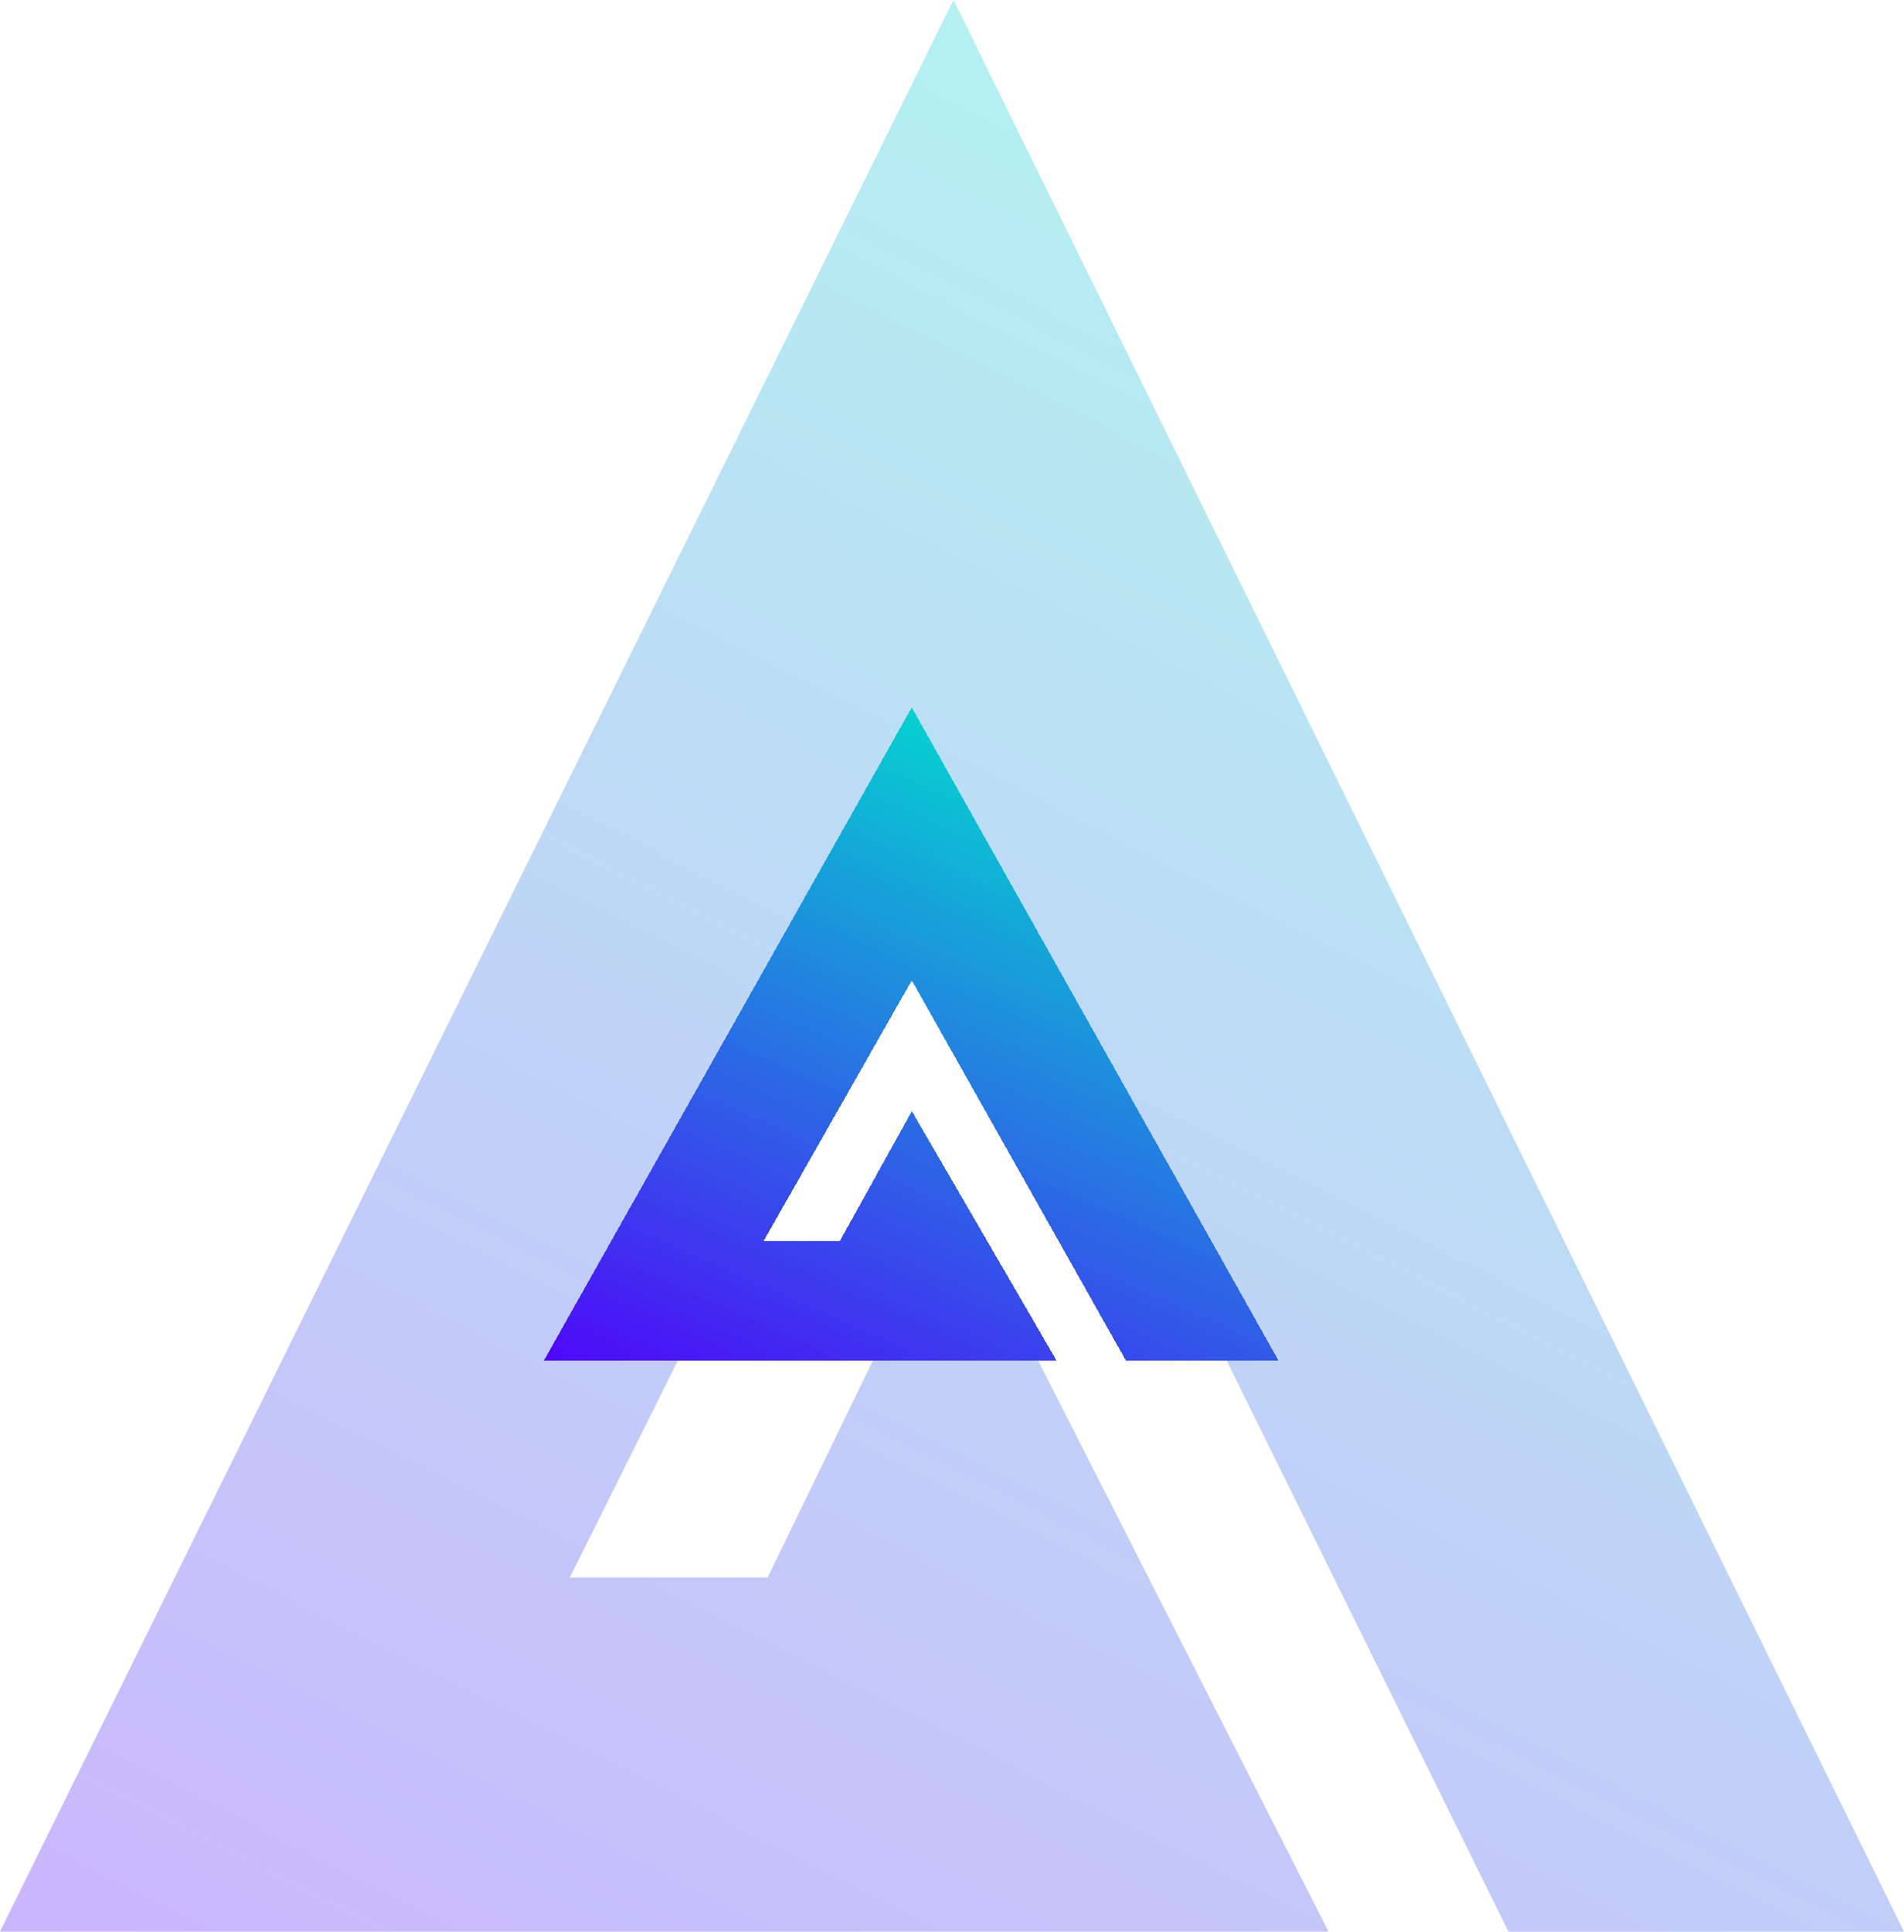
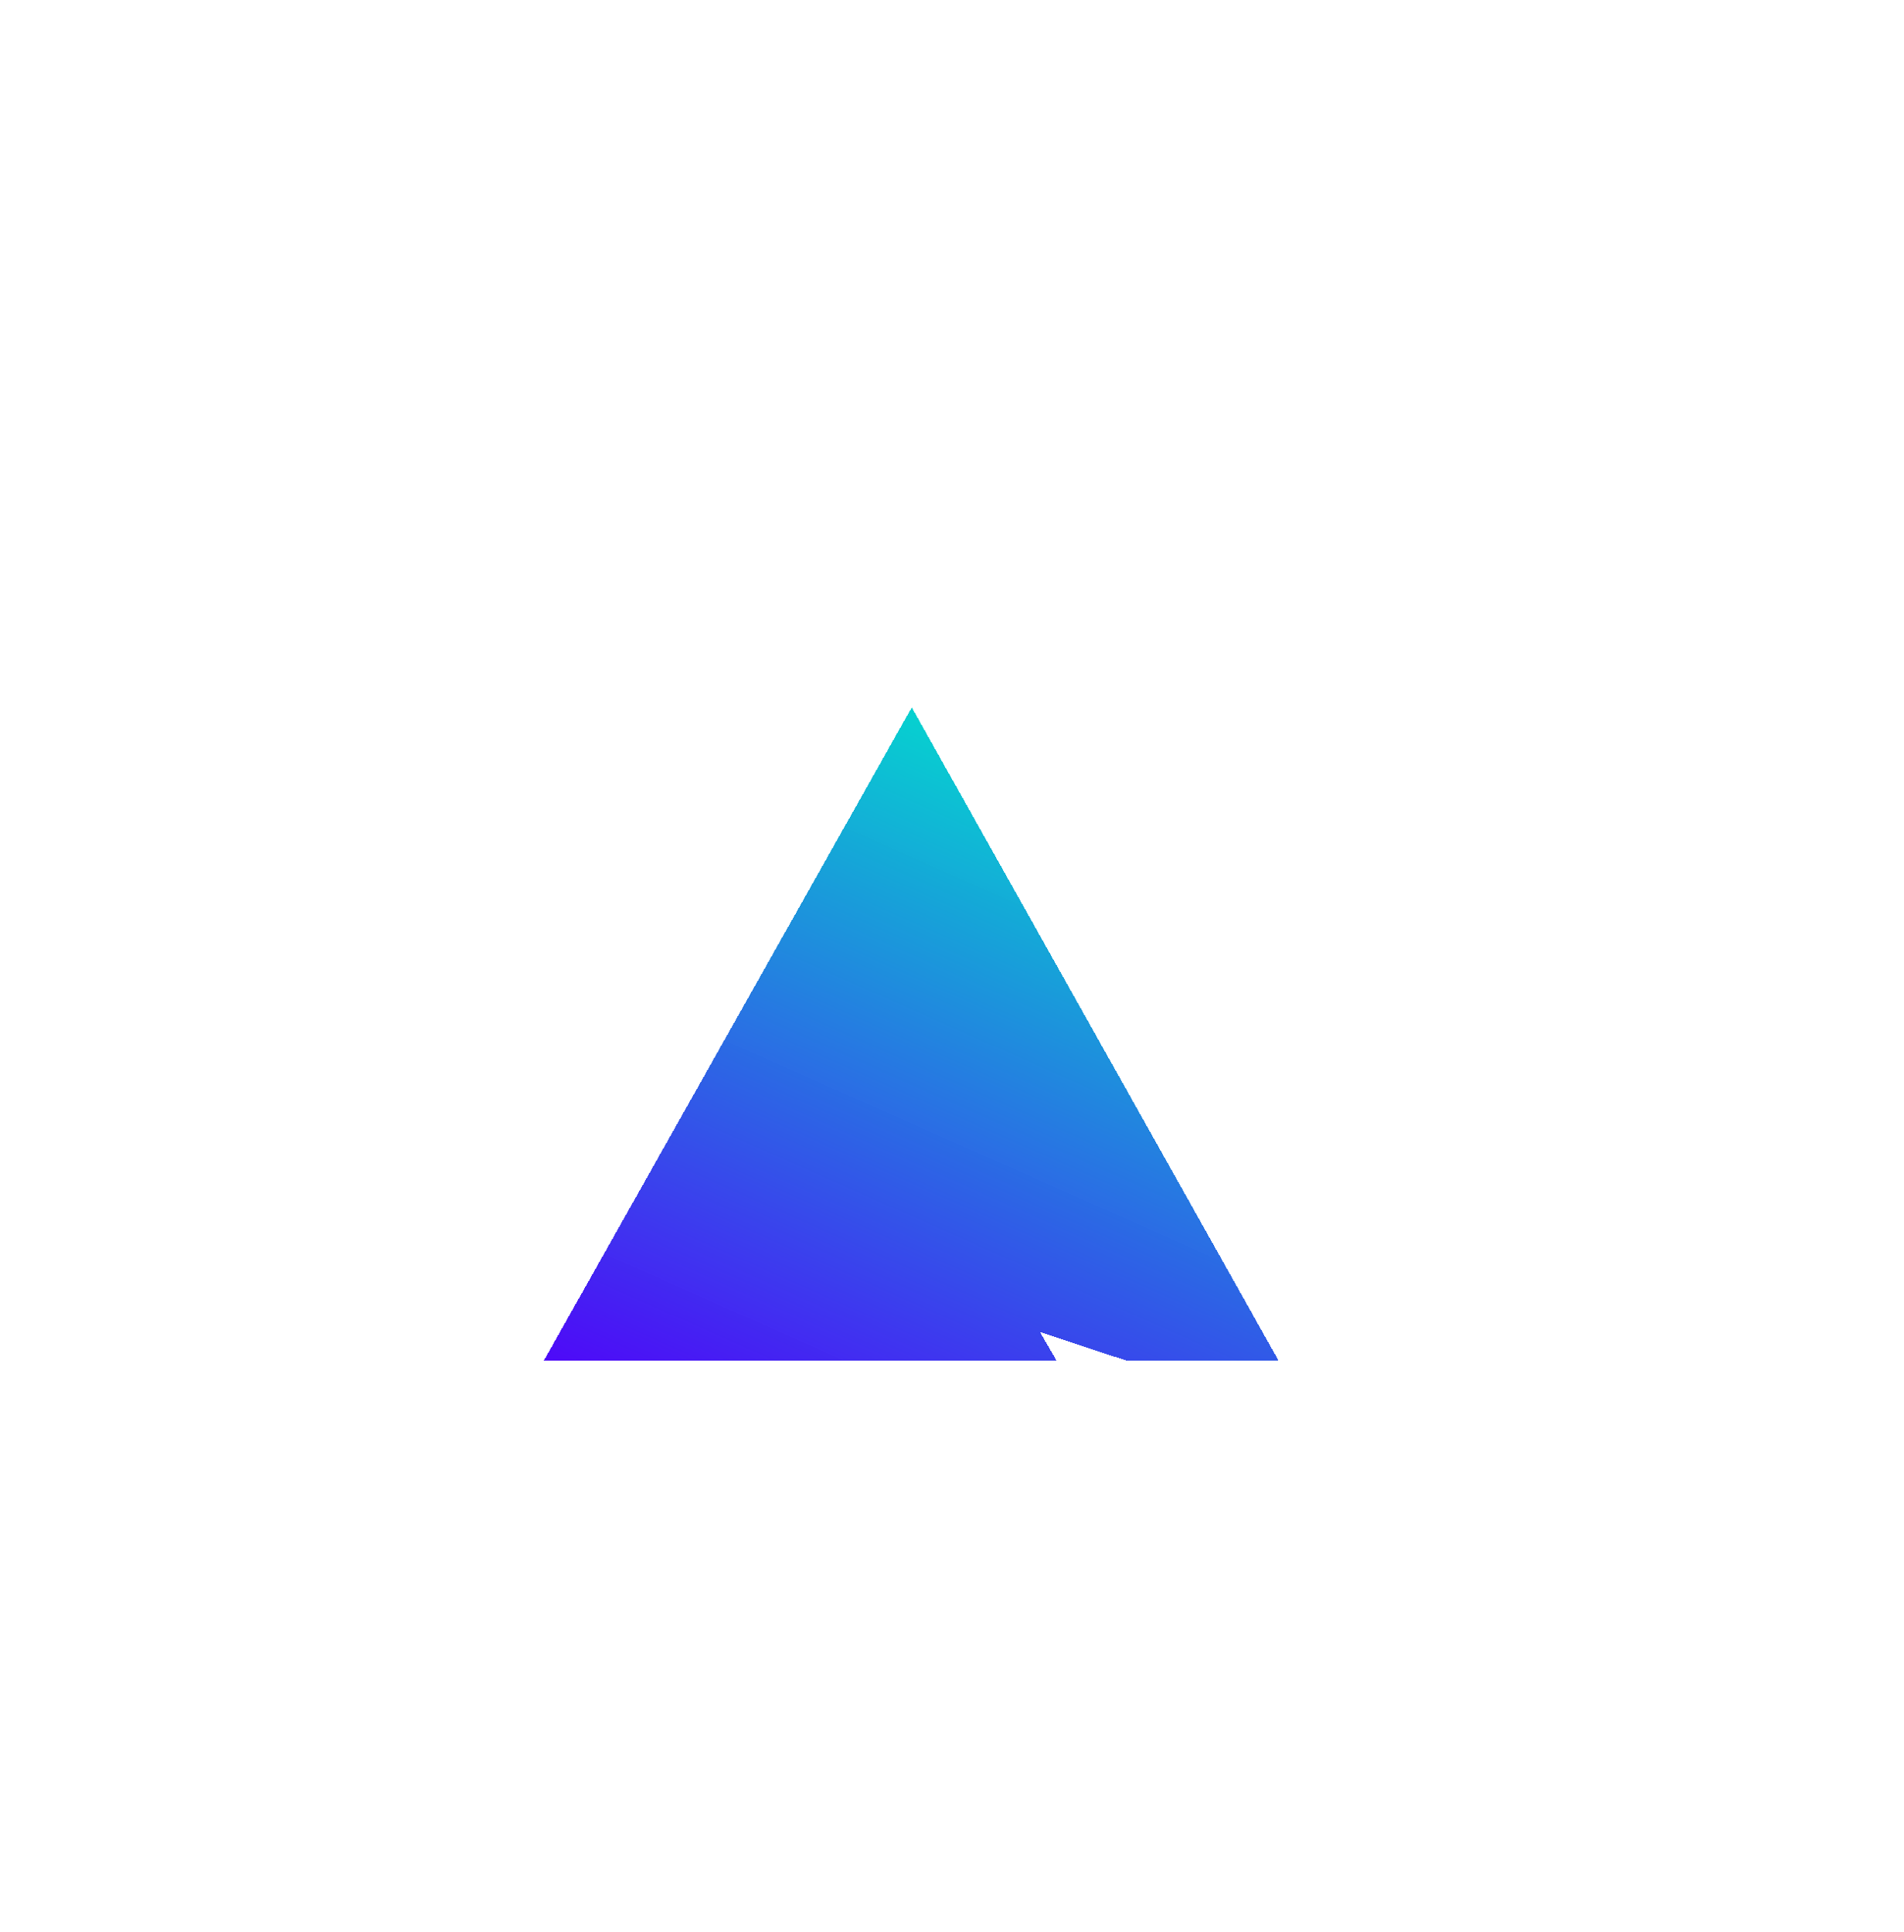
<svg xmlns="http://www.w3.org/2000/svg" width="350" height="355" viewBox="0 0 350 355" fill="none">
-   <path d="M350 354.974L175.268 0L0 354.961H244.209L175.294 219.495L141.105 289.887H104.746L175.285 148.356L277.3 354.986L350 354.974Z" fill="url(#paint0_linear_5400_7602)" fill-opacity="0.3" />
  <g filter="url(#filter0_d_5400_7602)">
-     <path d="M235 245.996L167.603 126L100 245.992H194.195L167.614 200.199L154.426 223.994H140.402L167.61 176.15L206.958 246L235 245.996Z" fill="url(#paint1_linear_5400_7602)" shape-rendering="crispEdges" />
+     <path d="M235 245.996L167.603 126L100 245.992H194.195L167.614 200.199L154.426 223.994H140.402L206.958 246L235 245.996Z" fill="url(#paint1_linear_5400_7602)" shape-rendering="crispEdges" />
  </g>
  <defs>
    <filter id="filter0_d_5400_7602" x="96" y="126" width="143" height="128" filterUnits="userSpaceOnUse" color-interpolation-filters="sRGB">
      <feFlood flood-opacity="0" result="BackgroundImageFix" />
      <feColorMatrix in="SourceAlpha" type="matrix" values="0 0 0 0 0 0 0 0 0 0 0 0 0 0 0 0 0 0 127 0" result="hardAlpha" />
      <feOffset dy="4" />
      <feGaussianBlur stdDeviation="2" />
      <feComposite in2="hardAlpha" operator="out" />
      <feColorMatrix type="matrix" values="0 0 0 0 0 0 0 0 0 0 0 0 0 0 0 0 0 0 0.25 0" />
      <feBlend mode="normal" in2="BackgroundImageFix" result="effect1_dropShadow_5400_7602" />
      <feBlend mode="normal" in="SourceGraphic" in2="effect1_dropShadow_5400_7602" result="shape" />
    </filter>
    <linearGradient id="paint0_linear_5400_7602" x1="174.996" y1="6.28485e-06" x2="-3.991" y2="352.967" gradientUnits="userSpaceOnUse">
      <stop stop-color="#03D1CF" stop-opacity="0.988" />
      <stop offset="1" stop-color="#4E09F8" />
    </linearGradient>
    <linearGradient id="paint1_linear_5400_7602" x1="167.498" y1="126" x2="111.831" y2="251.26" gradientUnits="userSpaceOnUse">
      <stop stop-color="#03D1CF" stop-opacity="0.988" />
      <stop offset="1" stop-color="#4E09F8" />
    </linearGradient>
  </defs>
</svg>